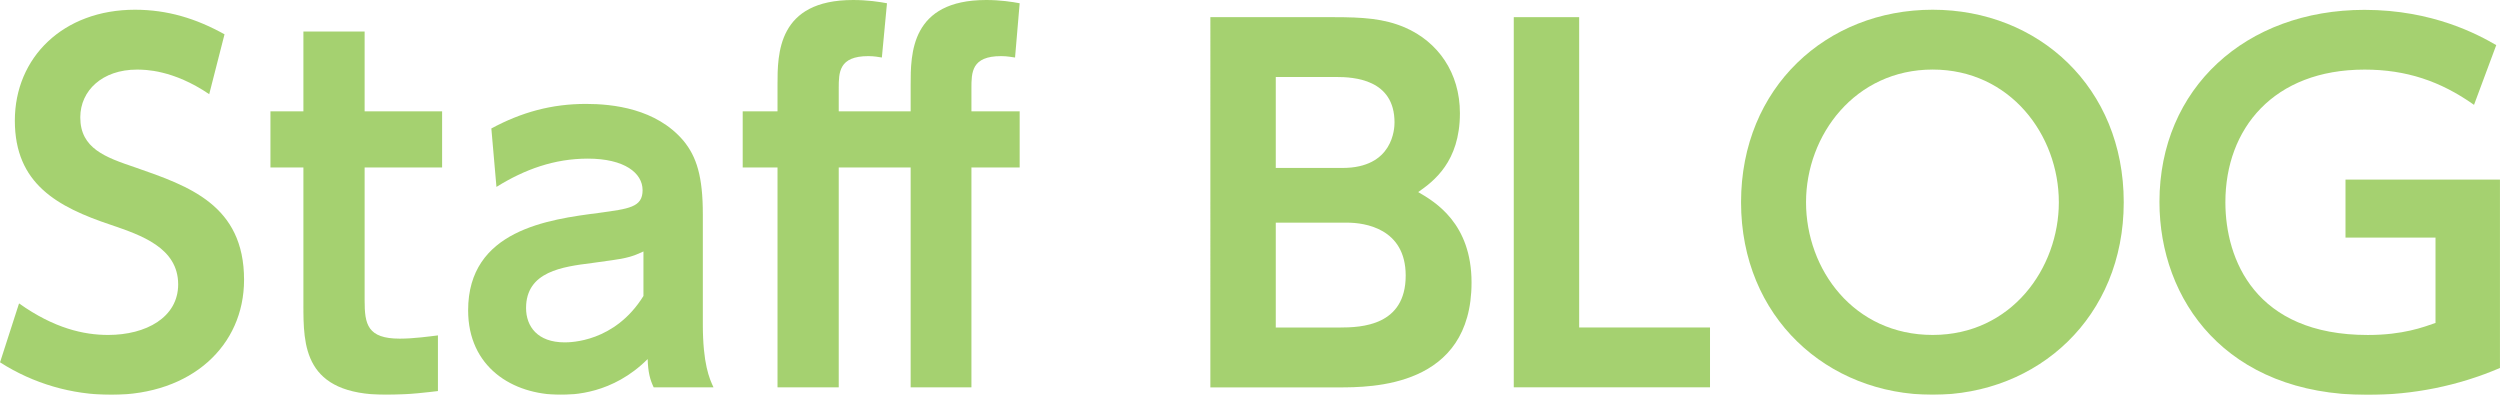
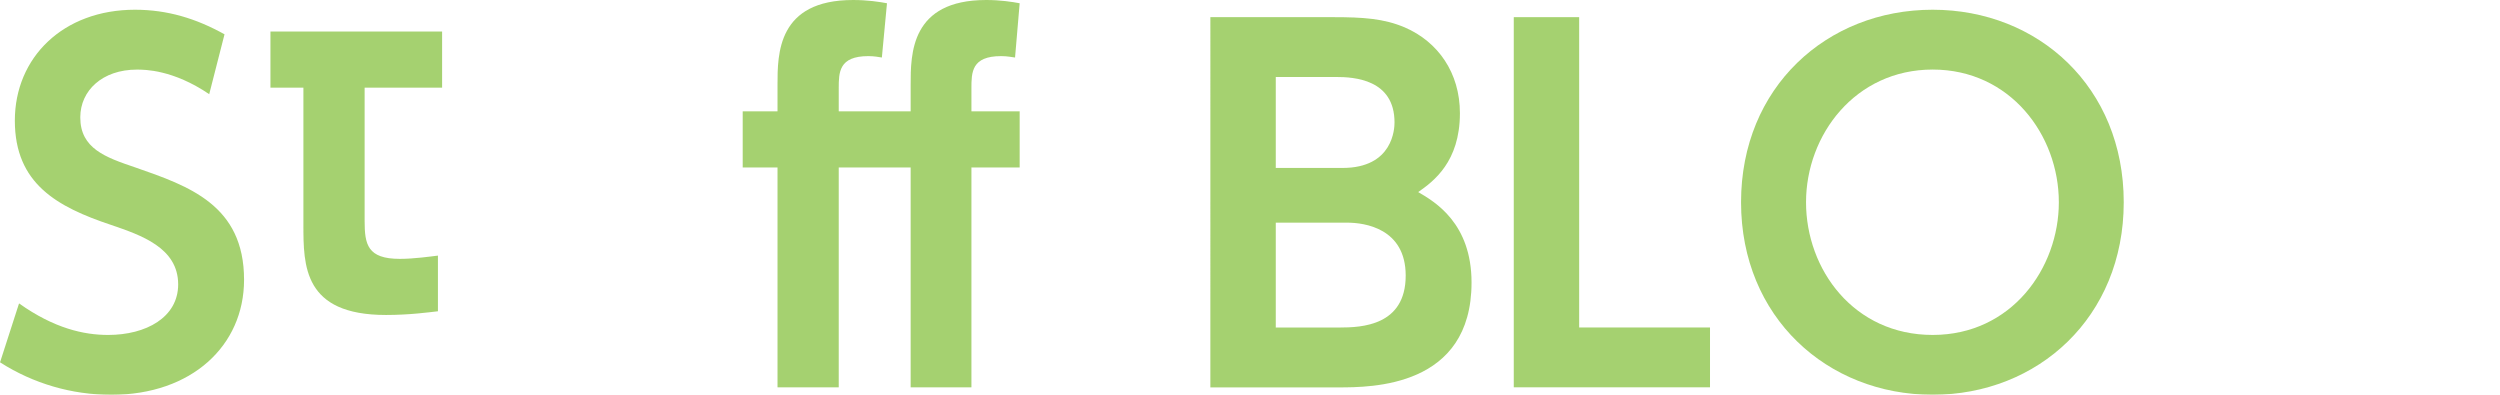
<svg xmlns="http://www.w3.org/2000/svg" id="_レイヤー_2" viewBox="0 0 606.3 95.74">
  <defs>
    <style>.cls-1{fill:#7fbe33;}.cls-2{opacity:.7;}</style>
  </defs>
  <g id="_レイヤー_1-2">
    <g class="cls-2">
      <path class="cls-1" d="M50.74,22.84c-8.78-5.96-15.64-5.96-17.55-5.96-8.33,0-13.72,5.06-13.72,11.59,0,7.54,6.08,9.68,13.39,12.15,12.94,4.5,26.33,9.11,26.33,27.23,0,15.98-12.71,27.9-32.18,27.9-9.56,0-18.9-2.7-27-7.88l4.61-14.29c8.55,6.08,15.75,7.65,21.6,7.65,9.22,0,16.99-4.27,16.99-12.26,0-8.89-9-11.93-16.2-14.4C13.84,50.18,3.6,44.55,3.6,29.25S15.3,2.36,32.74,2.36c7.88,0,14.85,2.14,21.71,5.96l-3.71,14.51Z" />
-       <path class="cls-1" d="M73.58,7.65h14.85v19.35h18.79v13.61h-18.79v32.29c0,5.74.67,9.23,8.55,9.23,3.38,0,7.31-.56,9.23-.79v13.5c-2.03.23-6.86.9-12.6.9-20.03,0-20.03-11.93-20.03-21.94v-33.19h-7.99v-13.61h7.99V7.65Z" />
-       <path class="cls-1" d="M119.15,31.16c7.31-3.94,14.62-5.96,22.95-5.96,6.52,0,16.99,1.12,23.62,8.89,3.26,3.94,4.73,8.78,4.73,17.89v26.66c0,9.56,1.58,13.16,2.59,15.3h-14.51c-.9-1.91-1.35-3.6-1.46-6.86-8.55,8.55-18.23,8.66-21.15,8.66-11.7,0-22.39-6.75-22.39-20.48,0-19.46,19.46-22.05,31.73-23.63,7.31-1.01,10.58-1.35,10.58-5.51s-4.39-7.65-13.28-7.65c-8.1,0-15.3,2.59-22.16,6.86l-1.24-14.18ZM156.05,60.98c-3.38,1.58-4.28,1.69-12.49,2.81-7.09.9-15.98,2.02-15.98,10.91,0,4.5,2.81,8.33,9.34,8.33,1.35,0,12.15,0,19.13-11.25v-10.8Z" />
+       <path class="cls-1" d="M73.58,7.65h14.85h18.79v13.61h-18.79v32.29c0,5.74.67,9.23,8.55,9.23,3.38,0,7.31-.56,9.23-.79v13.5c-2.03.23-6.86.9-12.6.9-20.03,0-20.03-11.93-20.03-21.94v-33.19h-7.99v-13.61h7.99V7.65Z" />
      <path class="cls-1" d="M220.85,20.59c0-7.54,0-20.59,18.34-20.59,3.38,0,6.3.45,8.1.79l-1.12,13.16c-.9-.11-1.91-.34-3.38-.34-7.2,0-7.2,3.94-7.2,7.88v5.51h11.7v13.61h-11.7v53.33h-14.74v-53.33h-17.44v53.33h-14.85v-53.33h-8.44v-13.61h8.44v-6.41c0-7.54,0-20.59,18.34-20.59,3.49,0,6.41.45,8.21.79l-1.24,13.16c-.79-.11-1.8-.34-3.26-.34-7.2,0-7.2,3.94-7.2,7.88v5.51h17.44v-6.41Z" />
      <path class="cls-1" d="M323.23,4.16c7.43,0,12.38.34,17.44,2.48,8.1,3.49,13.39,11.03,13.39,20.81,0,11.81-6.41,16.54-10.12,19.13,4.05,2.36,12.94,7.54,12.94,21.94,0,25.43-24.3,25.43-32.29,25.43h-31.05V4.16h29.7ZM309.4,18.68v22.05h16.2c12.26,0,12.6-9.56,12.6-11.03,0-10.46-9.79-11.03-14.17-11.03h-14.63ZM309.4,54v25.43h15.53c5.29,0,15.98-.45,15.98-12.6,0-11.48-10.01-12.83-14.17-12.83h-17.33Z" />
      <path class="cls-1" d="M382.98,4.16v75.26h31.73v14.51h-47.59V4.16h15.86Z" />
      <path class="cls-1" d="M422.24,49.05c0-27.9,20.81-46.69,46.46-46.69s46.35,18.79,46.35,46.69-20.81,46.69-46.35,46.69-46.46-18.79-46.46-46.69ZM499.31,49.05c0-16.31-11.81-32.18-30.6-32.18s-30.71,15.86-30.71,32.18,11.59,32.18,30.71,32.18,30.6-16.2,30.6-32.18Z" />
-       <path class="cls-1" d="M600,25.43c-8.1-5.74-16.43-8.55-26.55-8.55-22.05,0-33.75,14.29-33.75,32.18,0,13.84,7.2,32.18,34.54,32.18,8.55,0,13.5-1.91,16.42-2.92v-20.7h-21.83v-14.06h37.46v45.68c-10.24,4.39-21.15,6.53-32.18,6.53-34.31,0-50.4-23.06-50.4-46.8,0-27.56,20.93-46.58,49.73-46.58,16.65,0,27.68,6.08,31.95,8.55l-5.4,14.51Z" />
    </g>
  </g>
</svg>